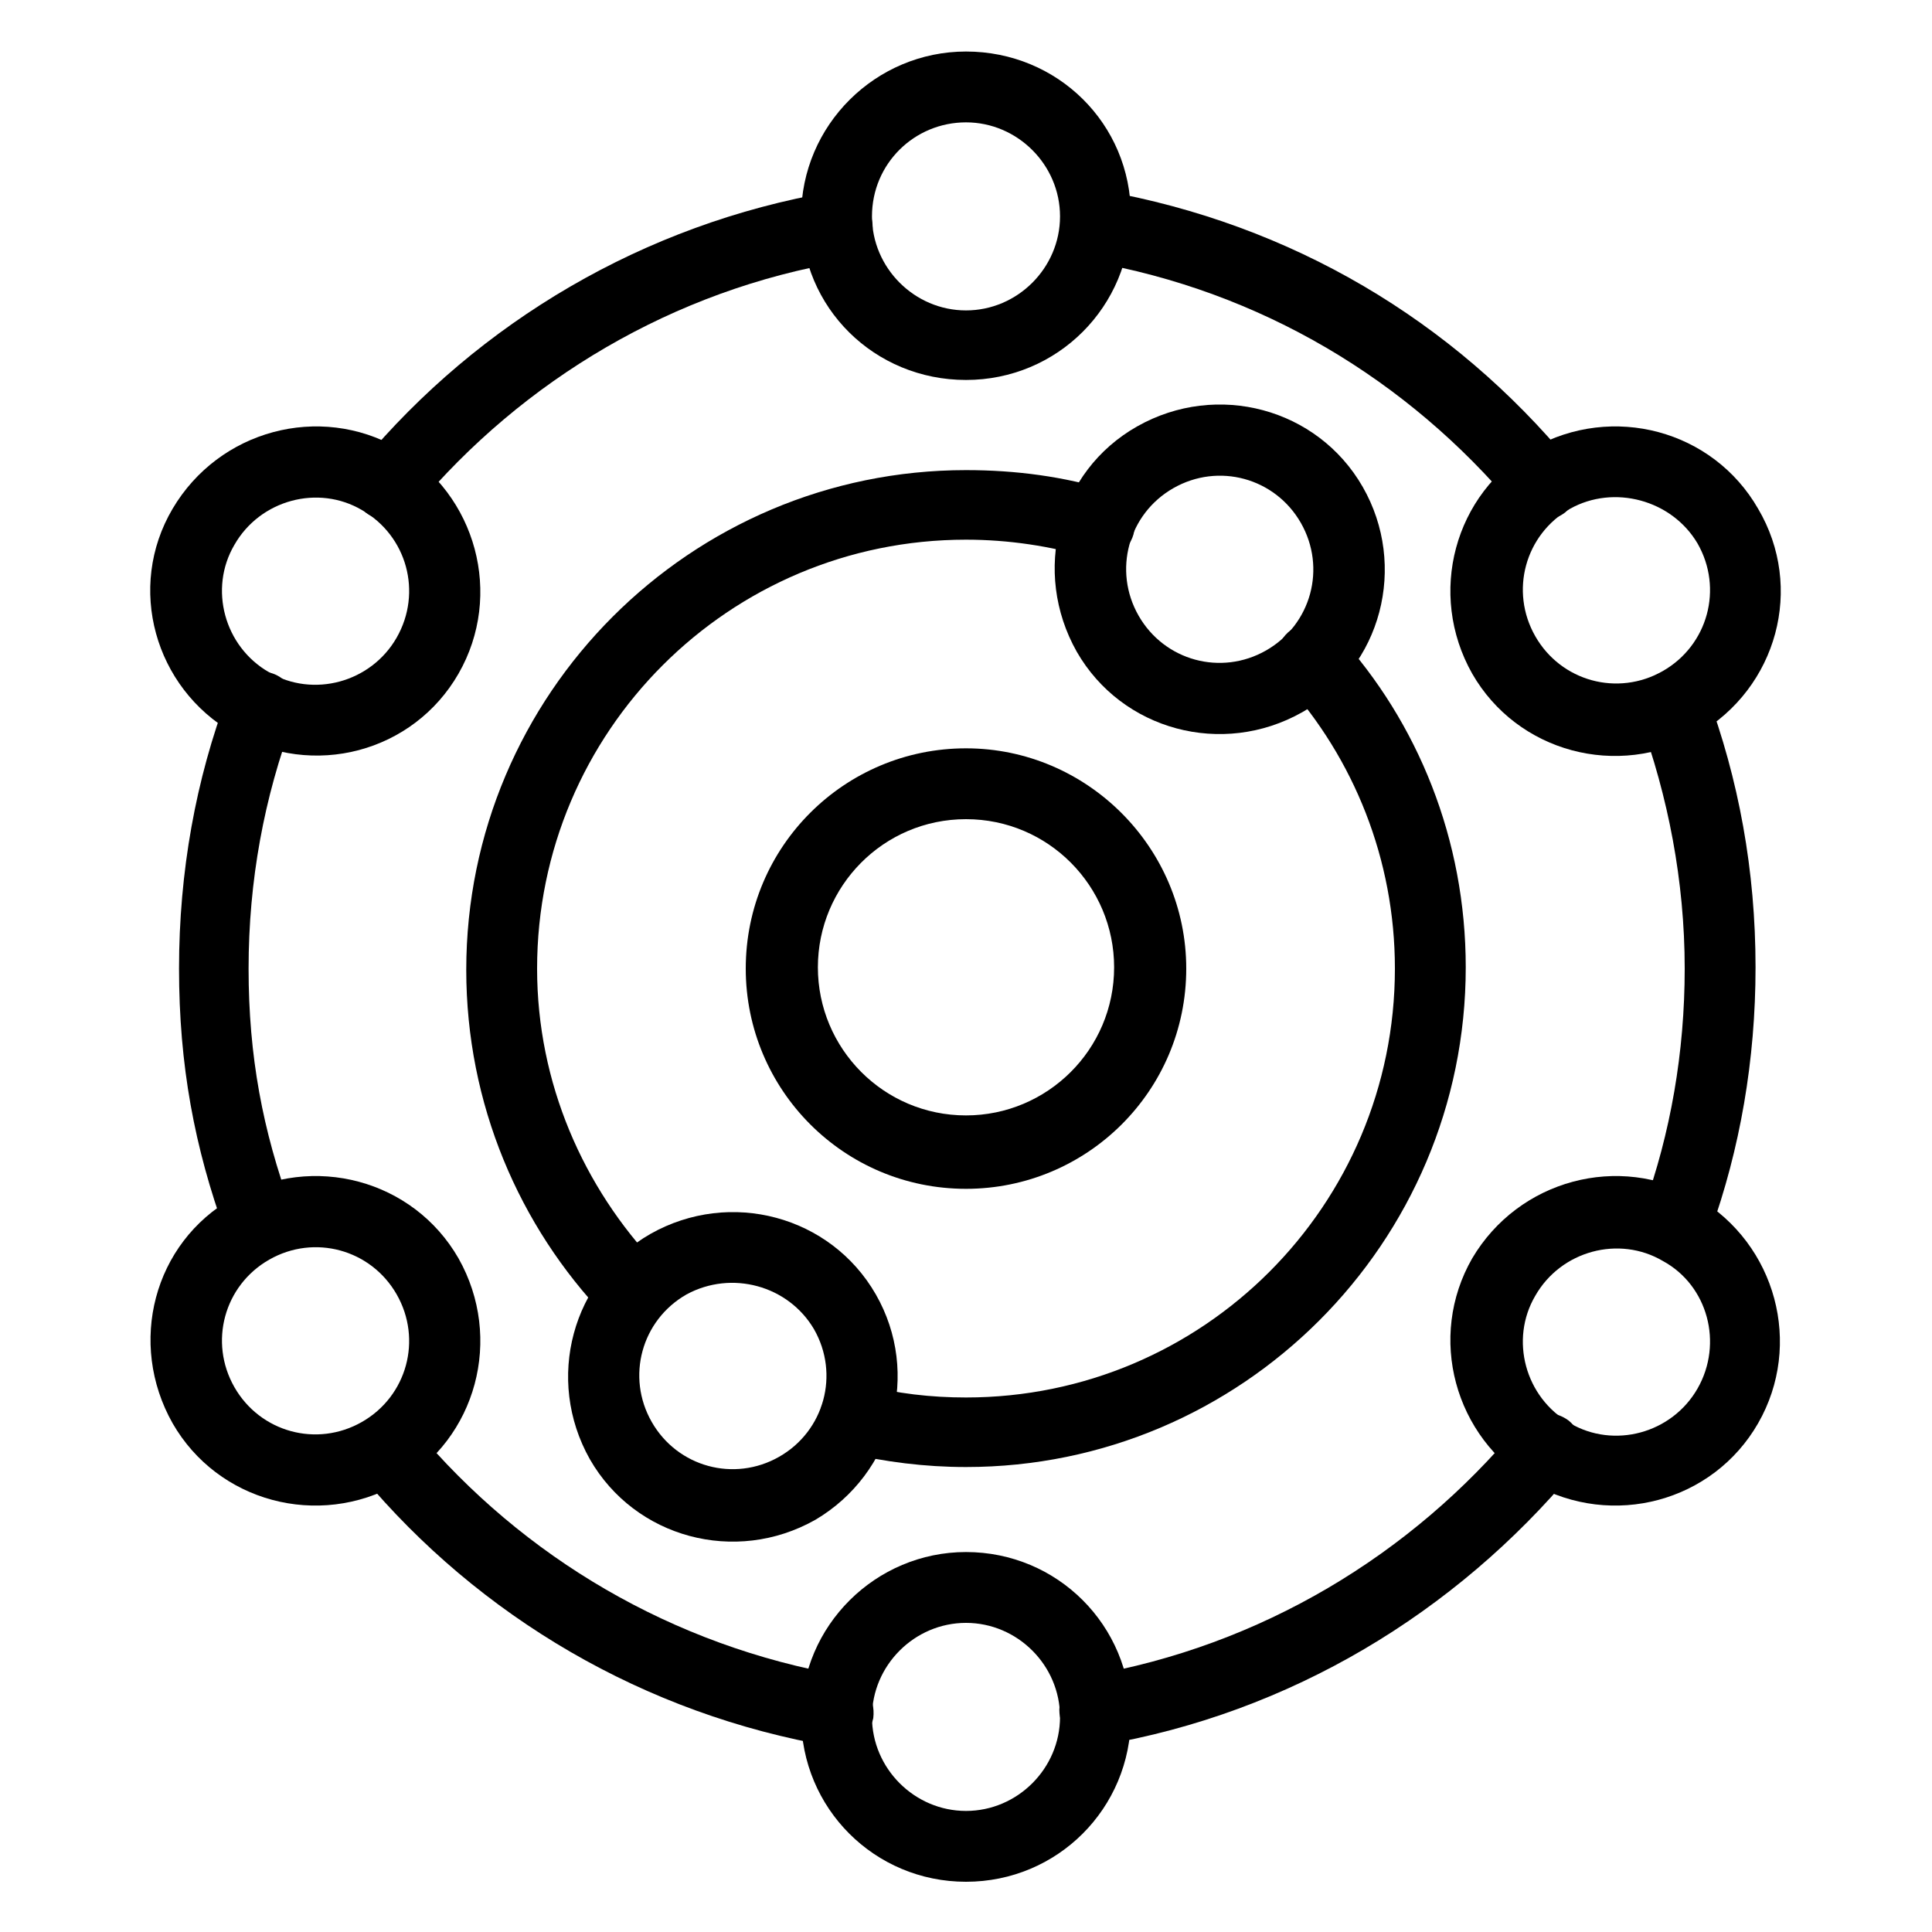
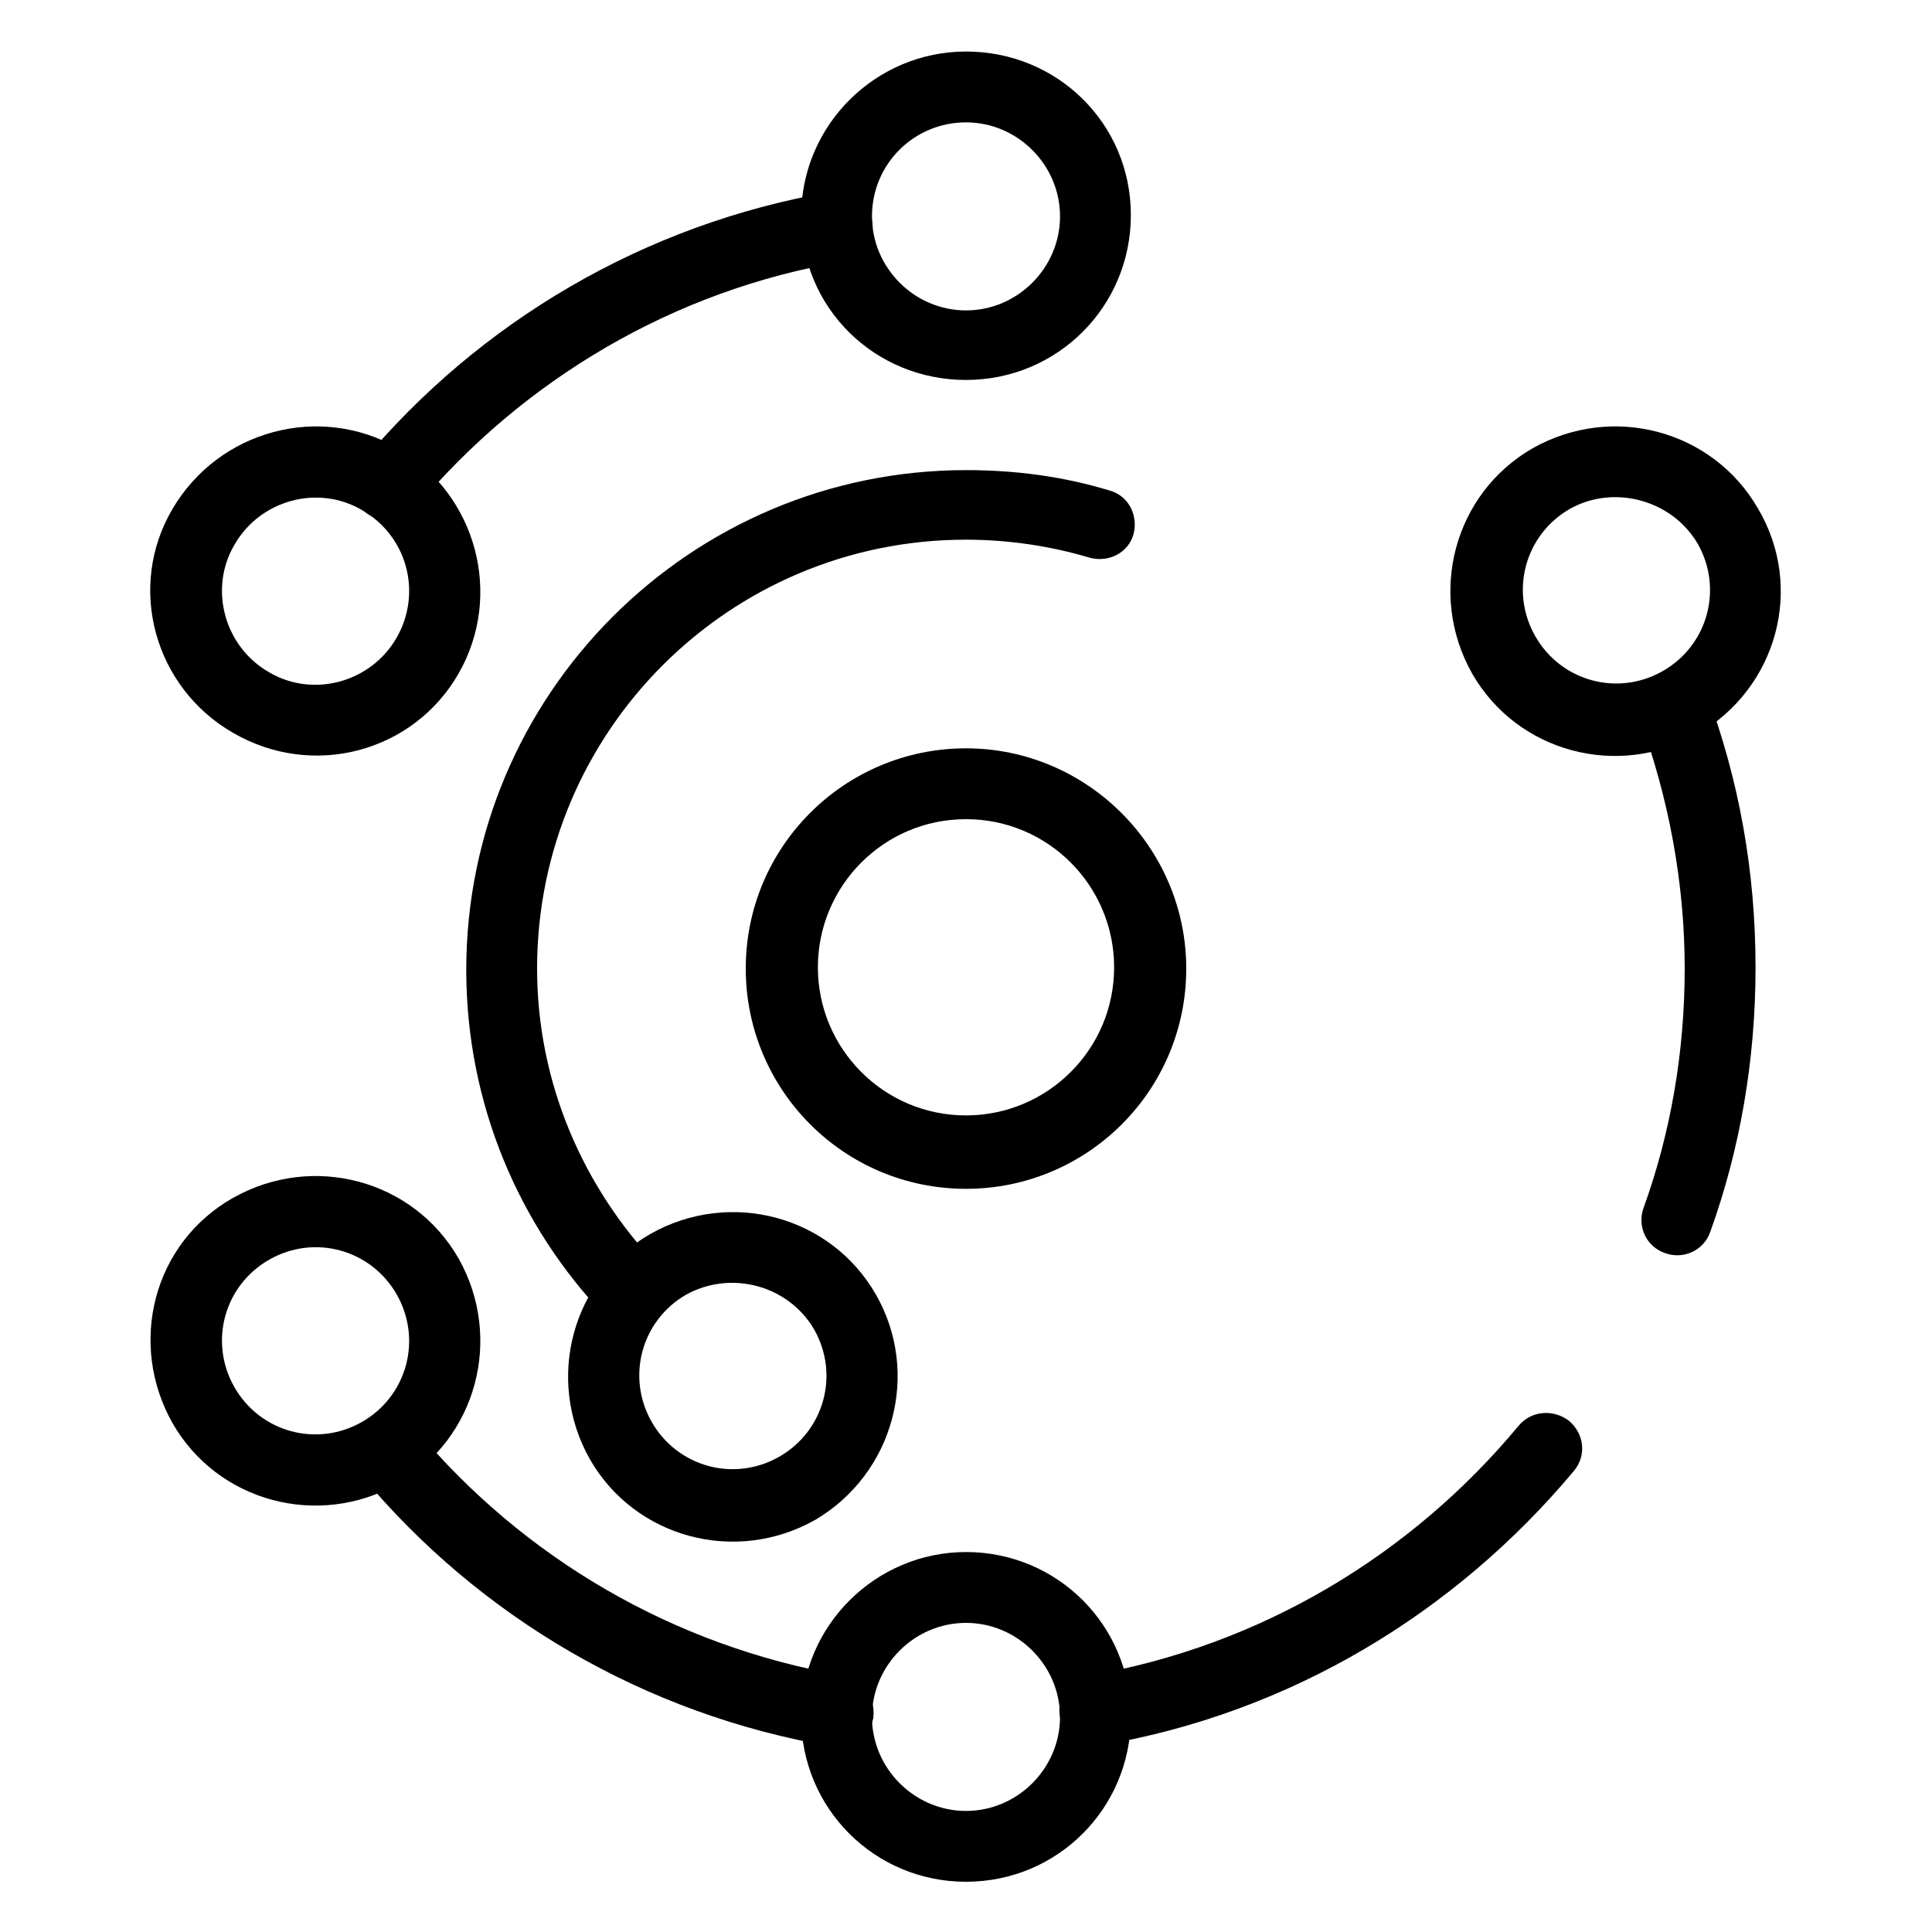
<svg xmlns="http://www.w3.org/2000/svg" id="Capa_1" x="0px" y="0px" viewBox="0 0 150 150" style="enable-background:new 0 0 150 150;" xml:space="preserve">
  <style type="text/css"> .st0{stroke:#000000;stroke-width:2;stroke-miterlimit:10;} .st1{stroke:#000000;stroke-width:0.75;stroke-miterlimit:10;} .st2{fill-rule:evenodd;clip-rule:evenodd;} .st3{fill-rule:evenodd;clip-rule:evenodd;fill:#231F20;} .st4{clip-path:url(#SVGID_00000138537558002327319980000013252881909180665261_);} .st5{stroke:#000000;stroke-width:0.5;stroke-miterlimit:10;} .st6{fill:none;stroke:#000000;stroke-width:15;stroke-linecap:round;stroke-linejoin:round;stroke-miterlimit:10;} .st7{clip-path:url(#SVGID_00000023250140593914977980000010463377830101882511_);} .st8{clip-path:url(#SVGID_00000065046281605650376290000004500685046785860031_);} </style>
  <g id="Exp-1.-O">
    <g>
      <path class="st2" d="M75,58.1c-9.4,0-17.1,7.6-17.1,17.1c0,9.4,7.6,17.1,17.1,17.1c9.4,0,17.1-7.6,17.1-17.1 C92.1,65.8,84.4,58.1,75,58.1L75,58.1z M75,63.6c6.4,0,11.5,5.2,11.5,11.5c0,6.4-5.2,11.5-11.5,11.5c-6.4,0-11.5-5.2-11.5-11.5 C63.5,68.8,68.6,63.6,75,63.6L75,63.6z" />
      <path class="st2" d="M51,98.2c-5.7-6-9.3-14.1-9.3-23c0-18.4,14.9-33.3,33.3-33.3c3.3,0,6.6,0.5,9.6,1.4c1.5,0.4,3-0.4,3.4-1.8 c0.4-1.5-0.4-3-1.8-3.4c-3.6-1.1-7.3-1.6-11.2-1.6c-21.4,0-38.8,17.4-38.8,38.8c0,10.4,4.1,19.9,10.8,26.9 c1.1,1.1,2.8,1.1,3.9,0.1C52,101.1,52,99.3,51,98.2L51,98.2z" />
-       <path class="st2" d="M99.8,53c5.3,5.9,8.5,13.7,8.5,22.2c0,18.4-14.9,33.3-33.3,33.3c-2.7,0-5.4-0.3-8-1c-1.5-0.4-3,0.5-3.3,2 c-0.4,1.5,0.5,3,2,3.3c3,0.7,6.1,1.1,9.3,1.1c21.4,0,38.8-17.4,38.8-38.8c0-9.9-3.7-19-9.9-25.8c-1-1.1-2.8-1.2-3.9-0.2 C98.9,50.1,98.8,51.9,99.8,53L99.8,53z" />
-       <path class="st2" d="M84.6,20.3c13.3,2.3,24.7,9.2,33,19.1c1,1.2,2.7,1.3,3.9,0.4c1.2-1,1.3-2.7,0.4-3.9 c-9.1-11-21.6-18.5-36.3-21.1c-1.5-0.3-2.9,0.7-3.2,2.2C82,18.6,83.1,20,84.6,20.3L84.6,20.3z" />
      <path class="st2" d="M127.3,55.8c2.2,6,3.5,12.6,3.5,19.4c0,6.5-1.1,12.8-3.2,18.6c-0.5,1.4,0.2,3,1.7,3.5c1.4,0.5,3-0.2,3.5-1.7 c2.3-6.4,3.5-13.3,3.5-20.5c0-7.5-1.3-14.6-3.8-21.3c-0.5-1.4-2.1-2.2-3.5-1.6C127.5,52.8,126.7,54.4,127.3,55.8L127.3,55.8z" />
      <path class="st2" d="M117.9,110.7c-8.3,10-20,17.1-33.4,19.4c-1.5,0.3-2.5,1.7-2.2,3.2c0.3,1.5,1.7,2.5,3.2,2.2 c14.7-2.5,27.5-10.3,36.7-21.3c1-1.2,0.8-2.9-0.4-3.9C120.6,109.4,118.9,109.5,117.9,110.7z" />
      <path class="st2" d="M65.5,130.1c-13.3-2.3-24.9-9.2-33.2-19.1c-1-1.2-2.7-1.3-3.9-0.3c-1.2,1-1.3,2.7-0.3,3.9 c9.1,10.9,21.9,18.5,36.5,21c1.5,0.3,2.9-0.8,3.2-2.2C68,131.8,67,130.4,65.5,130.1L65.5,130.1z" />
-       <path class="st2" d="M22.6,93.8c-2.2-6-3.3-11.8-3.3-18.6c0-6.8,1.2-13.3,3.5-19.4c0.5-1.4-0.2-3-1.6-3.5s-3,0.2-3.5,1.6 c-2.5,6.6-3.8,13.8-3.8,21.3c0,7.5,1.2,13.9,3.6,20.5c0.5,1.4,2.1,2.2,3.5,1.6C22.4,96.8,23.1,95.2,22.6,93.8z" />
      <path class="st2" d="M32.3,39.4c8.3-9.9,20-16.9,33.2-19.1c1.5-0.3,2.5-1.7,2.2-3.2c-0.3-1.5-1.7-2.5-3.2-2.2 C50,17.4,37.2,25,28.1,35.9c-1,1.2-0.8,2.9,0.3,3.9C29.6,40.7,31.3,40.6,32.3,39.4z" />
      <path class="st2" d="M75,4c-7,0-12.8,5.7-12.8,12.8S67.9,29.5,75,29.5c7.1,0,12.8-5.7,12.8-12.8S82.1,4,75,4L75,4z M75,9.5 c4,0,7.3,3.3,7.3,7.3c0,4-3.3,7.3-7.3,7.3c-4,0-7.3-3.3-7.3-7.3C67.7,12.7,71,9.5,75,9.5z" />
      <path class="st2" d="M136.5,39.5c-3.5-6.1-11.3-8.2-17.5-4.7c-6.1,3.5-8.2,11.3-4.7,17.5c3.5,6.1,11.3,8.2,17.5,4.7 C138,53.4,140.1,45.6,136.5,39.5z M131.8,42.2c2,3.5,0.8,7.9-2.7,9.9c-3.5,2-7.9,0.8-9.9-2.7c-2-3.5-0.8-7.9,2.7-9.9 C125.3,37.6,129.8,38.8,131.8,42.2z" />
-       <path class="st2" d="M105.8,37.8c-3.5-6.1-11.3-8.2-17.5-4.7s-8.2,11.3-4.7,17.5c3.5,6.1,11.3,8.2,17.5,4.7S109.3,43.9,105.8,37.8 z M101,40.6c2,3.5,0.8,7.9-2.7,9.9c-3.5,2-7.9,0.8-9.9-2.7c-2-3.5-0.8-7.9,2.7-9.9C94.6,35.9,99,37.1,101,40.6L101,40.6z" />
      <path class="st2" d="M68,100.5c-3.5-6.1-11.3-8.2-17.5-4.7c-6.1,3.5-8.2,11.3-4.7,17.5c3.5,6.1,11.3,8.2,17.5,4.7 C69.4,114.4,71.5,106.6,68,100.5z M63.2,103.2c2,3.5,0.8,7.9-2.7,9.9c-3.5,2-7.9,0.8-9.9-2.7c-2-3.5-0.8-7.9,2.7-9.9 C56.8,98.6,61.2,99.8,63.2,103.2z" />
-       <path class="st2" d="M136.5,110.5c3.5-6.1,1.4-13.9-4.7-17.5c-6.1-3.5-13.9-1.4-17.5,4.7c-3.5,6.1-1.4,13.9,4.7,17.5 C125.2,118.7,133,116.6,136.5,110.5z M131.8,107.8c-2,3.5-6.5,4.7-9.9,2.7c-3.5-2-4.7-6.5-2.7-9.9c2-3.5,6.5-4.7,9.9-2.7 C132.6,99.8,133.8,104.3,131.8,107.8z" />
      <path class="st2" d="M75,120.5c-7,0-12.8,5.7-12.8,12.8c0,7.1,5.7,12.8,12.8,12.8c7.1,0,12.8-5.7,12.8-12.8 C87.8,126.2,82.1,120.5,75,120.5L75,120.5z M75,126c4,0,7.3,3.3,7.3,7.3c0,4-3.3,7.3-7.3,7.3c-4,0-7.3-3.3-7.3-7.3 C67.7,129.3,71,126,75,126z" />
      <path class="st2" d="M35.6,97.7c-3.5-6.1-11.3-8.2-17.5-4.7s-8.2,11.3-4.7,17.5c3.5,6.1,11.3,8.2,17.5,4.7 C37,111.7,39.1,103.9,35.6,97.7L35.6,97.7z M30.8,100.5c2,3.5,0.8,7.9-2.7,9.9c-3.5,2-7.9,0.8-9.9-2.7c-2-3.5-0.8-7.9,2.7-9.9 S28.8,97,30.8,100.5z" />
      <path class="st2" d="M35.6,52.3c3.5-6.1,1.4-13.9-4.7-17.5c-6.1-3.5-13.9-1.4-17.5,4.7S12,53.4,18.1,56.9 C24.3,60.5,32.1,58.4,35.6,52.3L35.6,52.3z M30.8,49.5c-2,3.5-6.5,4.7-9.9,2.7c-3.5-2-4.7-6.5-2.7-9.9c2-3.5,6.5-4.7,9.9-2.7 C31.6,41.6,32.8,46,30.8,49.5z" />
    </g>
  </g>
</svg>